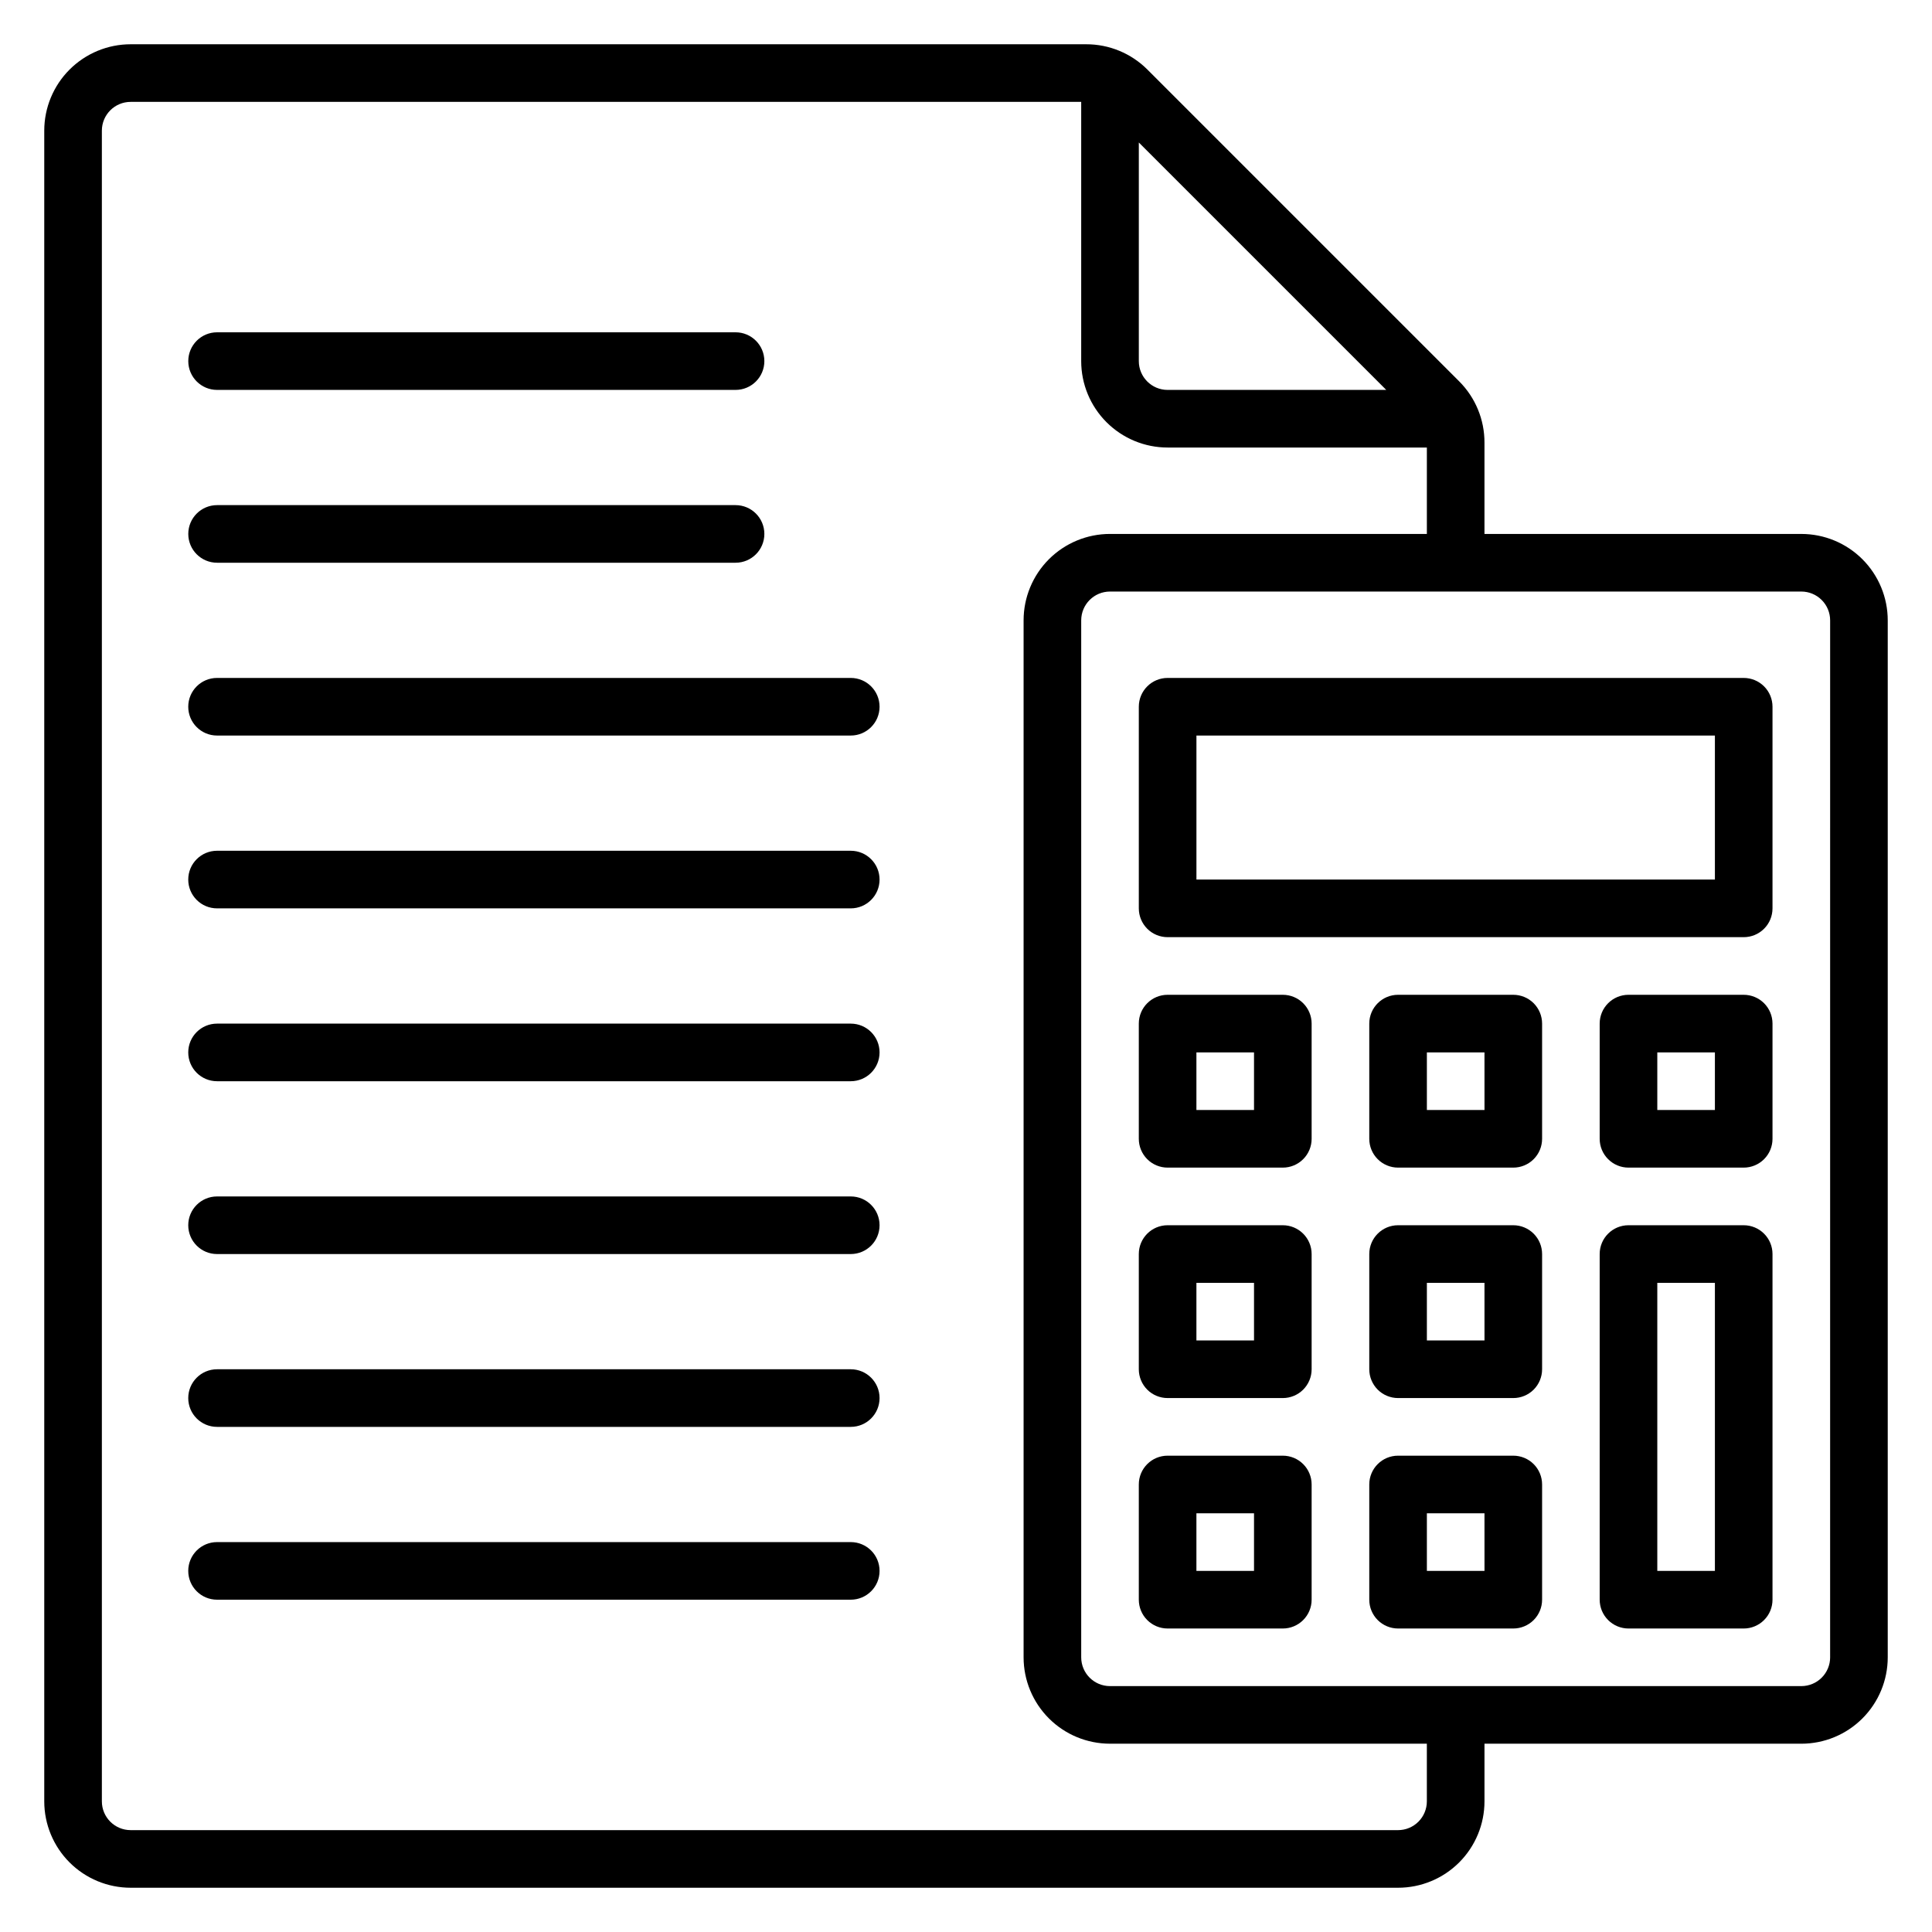
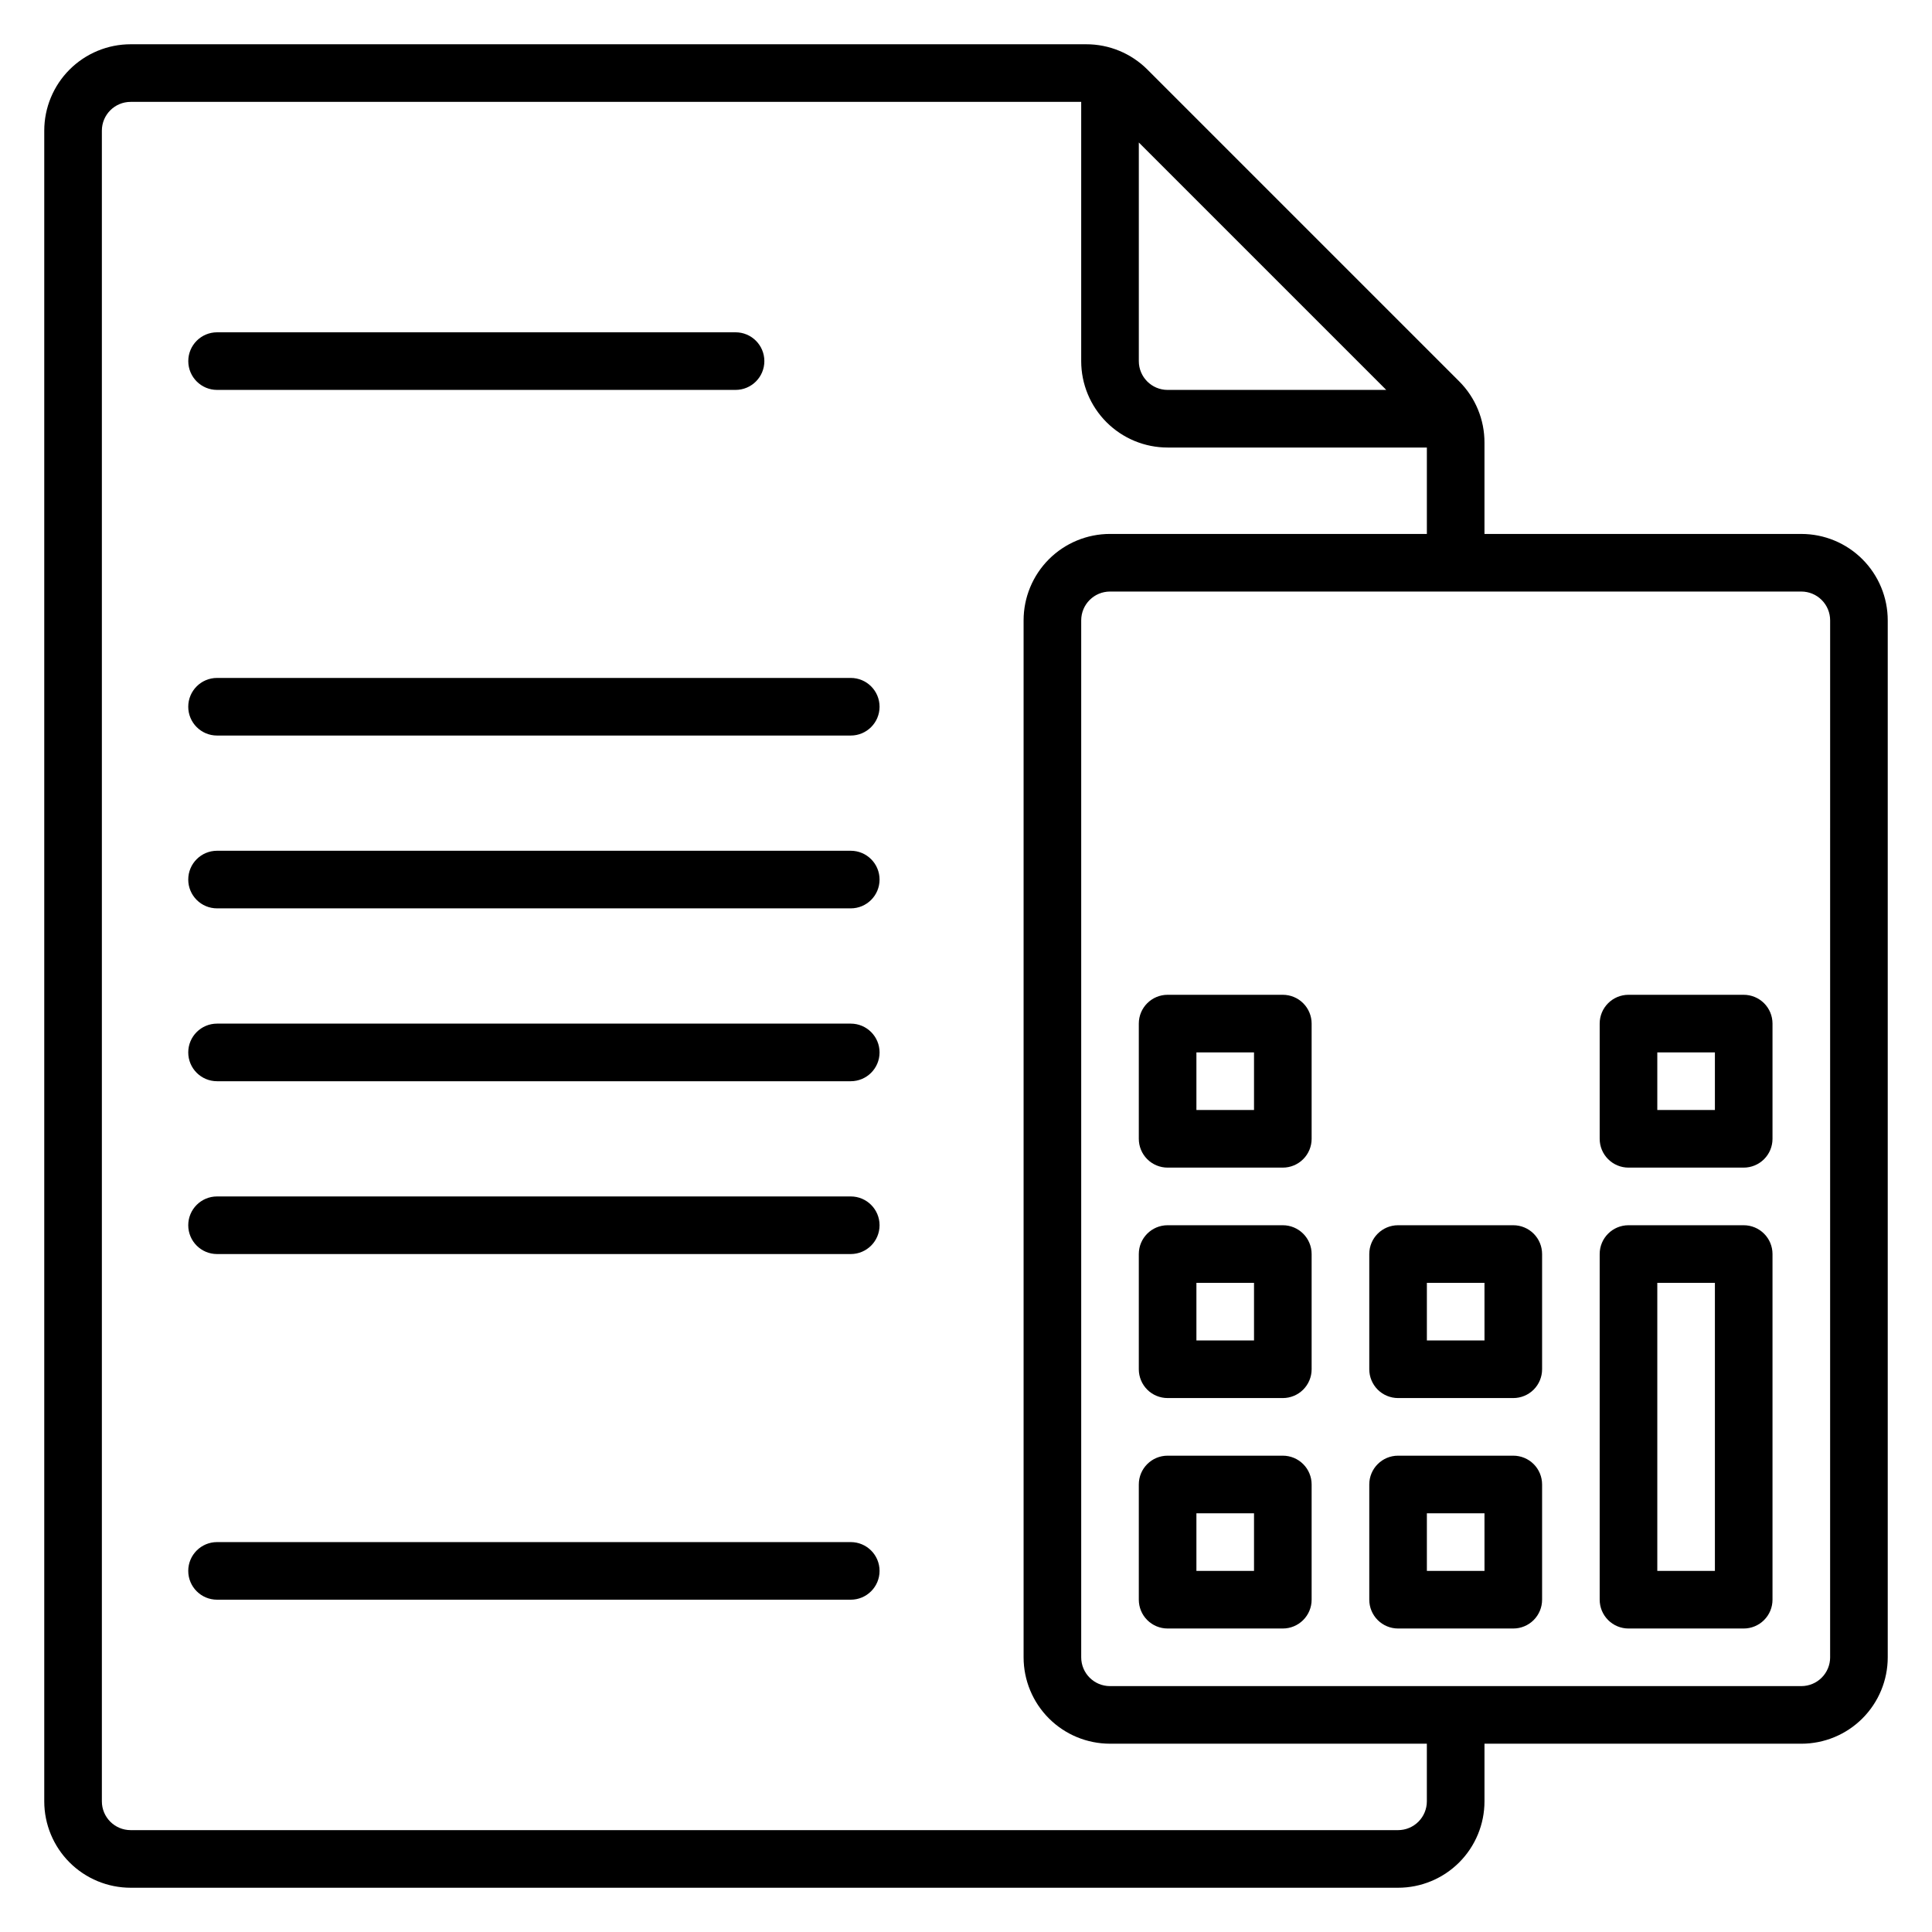
<svg xmlns="http://www.w3.org/2000/svg" fill="#000000" width="800px" height="800px" version="1.1" viewBox="144 144 512 512">
  <g>
    <path d="m201.53 247.33h137.4c4.219 0 7.633-3.418 7.633-7.633 0-4.215-3.414-7.633-7.633-7.633h-137.4c-4.215 0-7.633 3.418-7.633 7.633 0 4.215 3.418 7.633 7.633 7.633z" />
-     <path d="m201.53 293.13h137.4c4.219 0 7.633-3.418 7.633-7.633s-3.414-7.633-7.633-7.633h-137.4c-4.215 0-7.633 3.418-7.633 7.633s3.418 7.633 7.633 7.633z" />
    <path d="m369.46 323.66h-167.94c-4.215 0-7.633 3.418-7.633 7.633s3.418 7.633 7.633 7.633h167.94c4.215 0 7.633-3.418 7.633-7.633s-3.418-7.633-7.633-7.633z" />
    <path d="m369.46 369.46h-167.94c-4.215 0-7.633 3.418-7.633 7.633s3.418 7.633 7.633 7.633h167.94c4.215 0 7.633-3.418 7.633-7.633s-3.418-7.633-7.633-7.633z" />
    <path d="m369.46 415.27h-167.94c-4.215 0-7.633 3.418-7.633 7.633 0 4.215 3.418 7.633 7.633 7.633h167.94c4.215 0 7.633-3.418 7.633-7.633 0-4.215-3.418-7.633-7.633-7.633z" />
    <path d="m369.46 461.07h-167.94c-4.215 0-7.633 3.418-7.633 7.633 0 4.215 3.418 7.633 7.633 7.633h167.94c4.215 0 7.633-3.418 7.633-7.633 0-4.215-3.418-7.633-7.633-7.633z" />
-     <path d="m369.46 506.87h-167.94c-4.215 0-7.633 3.418-7.633 7.633s3.418 7.633 7.633 7.633h167.94c4.215 0 7.633-3.418 7.633-7.633s-3.418-7.633-7.633-7.633z" />
    <path d="m369.46 552.67h-167.94c-4.215 0-7.633 3.418-7.633 7.633 0 4.215 3.418 7.633 7.633 7.633h167.94c4.215 0 7.633-3.418 7.633-7.633 0-4.215-3.418-7.633-7.633-7.633z" />
    <path d="m621.37 285.5h-83.969v-24.199c0.016-6.098-2.402-11.949-6.719-16.258l-82.594-82.594c-4.309-4.316-10.16-6.734-16.258-6.719h-253.2c-6.074 0-11.898 2.414-16.195 6.707-4.293 4.297-6.707 10.121-6.707 16.195v442.74c0 6.07 2.414 11.898 6.707 16.191 4.297 4.293 10.121 6.707 16.195 6.707h335.87c6.074 0 11.898-2.414 16.195-6.707 4.293-4.293 6.707-10.121 6.707-16.191v-15.27h83.969c6.07 0 11.898-2.41 16.191-6.707 4.293-4.293 6.707-10.117 6.707-16.191v-274.8c0-6.074-2.414-11.898-6.707-16.195-4.293-4.293-10.121-6.707-16.191-6.707zm-110-38.168h-57.938c-4.215 0-7.633-3.418-7.633-7.633v-57.938zm10.762 374.04c0 2.023-0.805 3.965-2.234 5.394-1.43 1.434-3.375 2.238-5.398 2.238h-335.87c-4.219 0-7.633-3.418-7.633-7.633v-442.74c0-4.219 3.414-7.633 7.633-7.633h251.9v68.703-0.004c0 6.074 2.414 11.898 6.707 16.191 4.297 4.297 10.121 6.711 16.195 6.711h68.703v22.902l-83.973-0.004c-6.07 0-11.898 2.414-16.191 6.707-4.293 4.297-6.707 10.121-6.707 16.195v274.8c0 6.074 2.414 11.898 6.707 16.191 4.293 4.297 10.121 6.707 16.191 6.707h83.969zm106.87-38.168h0.004c0 2.023-0.805 3.965-2.238 5.398-1.43 1.43-3.371 2.234-5.394 2.234h-183.21c-4.215 0-7.633-3.418-7.633-7.633v-274.8c0-4.219 3.418-7.637 7.633-7.637h183.21c2.023 0 3.965 0.805 5.394 2.238 1.434 1.43 2.238 3.371 2.238 5.398z" />
-     <path d="m606.1 323.66h-152.67c-4.215 0-7.633 3.418-7.633 7.633v53.434c0 2.027 0.805 3.969 2.234 5.398 1.43 1.434 3.375 2.234 5.398 2.234h152.67c2.023 0 3.969-0.801 5.398-2.234 1.434-1.43 2.234-3.371 2.234-5.398v-53.434c0-2.023-0.801-3.965-2.234-5.398-1.43-1.43-3.375-2.234-5.398-2.234zm-7.633 53.434h-137.4v-38.168h137.4z" />
    <path d="m606.1 407.63h-30.531c-4.219 0-7.637 3.418-7.637 7.633v30.535c0 2.023 0.805 3.965 2.238 5.394 1.43 1.434 3.371 2.238 5.398 2.238h30.535-0.004c2.023 0 3.969-0.805 5.398-2.238 1.434-1.43 2.234-3.371 2.234-5.394v-30.535c0-2.023-0.801-3.965-2.234-5.398-1.43-1.43-3.375-2.234-5.398-2.234zm-7.633 30.535-15.266-0.004v-15.266h15.266z" />
-     <path d="m545.04 407.63h-30.535c-4.215 0-7.633 3.418-7.633 7.633v30.535c0 2.023 0.805 3.965 2.234 5.394 1.434 1.434 3.375 2.238 5.398 2.238h30.535c2.023 0 3.965-0.805 5.398-2.238 1.43-1.43 2.234-3.371 2.234-5.394v-30.535c0-2.023-0.805-3.965-2.234-5.398-1.434-1.43-3.375-2.234-5.398-2.234zm-7.633 30.535-15.27-0.004v-15.266h15.266z" />
    <path d="m483.96 407.63h-30.531c-4.215 0-7.633 3.418-7.633 7.633v30.535c0 2.023 0.805 3.965 2.234 5.394 1.43 1.434 3.375 2.238 5.398 2.238h30.535-0.004c2.027 0 3.969-0.805 5.398-2.238 1.434-1.43 2.238-3.371 2.238-5.394v-30.535c0-2.023-0.805-3.965-2.238-5.398-1.43-1.43-3.371-2.234-5.398-2.234zm-7.633 30.535-15.266-0.004v-15.266h15.266z" />
    <path d="m606.1 468.7h-30.531c-4.219 0-7.637 3.418-7.637 7.633v91.602c0 2.027 0.805 3.969 2.238 5.398 1.43 1.434 3.371 2.238 5.398 2.238h30.535-0.004c2.023 0 3.969-0.805 5.398-2.238 1.434-1.43 2.234-3.371 2.234-5.398v-91.602c0-2.023-0.801-3.965-2.234-5.394-1.43-1.434-3.375-2.238-5.398-2.238zm-7.633 91.602h-15.266v-76.336h15.266z" />
    <path d="m545.04 468.7h-30.535c-4.215 0-7.633 3.418-7.633 7.633v30.535c0 2.023 0.805 3.965 2.234 5.398 1.434 1.43 3.375 2.234 5.398 2.234h30.535c2.023 0 3.965-0.805 5.398-2.234 1.43-1.434 2.234-3.375 2.234-5.398v-30.535c0-2.023-0.805-3.965-2.234-5.394-1.434-1.434-3.375-2.238-5.398-2.238zm-7.633 30.535h-15.27v-15.27h15.266z" />
    <path d="m483.96 468.7h-30.531c-4.215 0-7.633 3.418-7.633 7.633v30.535c0 2.023 0.805 3.965 2.234 5.398 1.43 1.43 3.375 2.234 5.398 2.234h30.535-0.004c2.027 0 3.969-0.805 5.398-2.234 1.434-1.434 2.238-3.375 2.238-5.398v-30.535c0-2.023-0.805-3.965-2.238-5.394-1.43-1.434-3.371-2.238-5.398-2.238zm-7.633 30.535h-15.266v-15.27h15.266z" />
    <path d="m545.04 529.77h-30.535c-4.215 0-7.633 3.414-7.633 7.633v30.535-0.004c0 2.027 0.805 3.969 2.234 5.398 1.434 1.434 3.375 2.238 5.398 2.238h30.535c2.023 0 3.965-0.805 5.398-2.238 1.43-1.43 2.234-3.371 2.234-5.398v-30.531c0-2.027-0.805-3.969-2.234-5.398-1.434-1.434-3.375-2.234-5.398-2.234zm-7.633 30.535-15.27-0.004v-15.266h15.266z" />
    <path d="m483.96 529.77h-30.531c-4.215 0-7.633 3.414-7.633 7.633v30.535-0.004c0 2.027 0.805 3.969 2.234 5.398 1.43 1.434 3.375 2.238 5.398 2.238h30.535-0.004c2.027 0 3.969-0.805 5.398-2.238 1.434-1.43 2.238-3.371 2.238-5.398v-30.531c0-2.027-0.805-3.969-2.238-5.398-1.43-1.434-3.371-2.234-5.398-2.234zm-7.633 30.535-15.266-0.004v-15.266h15.266z" />
  </g>
</svg>